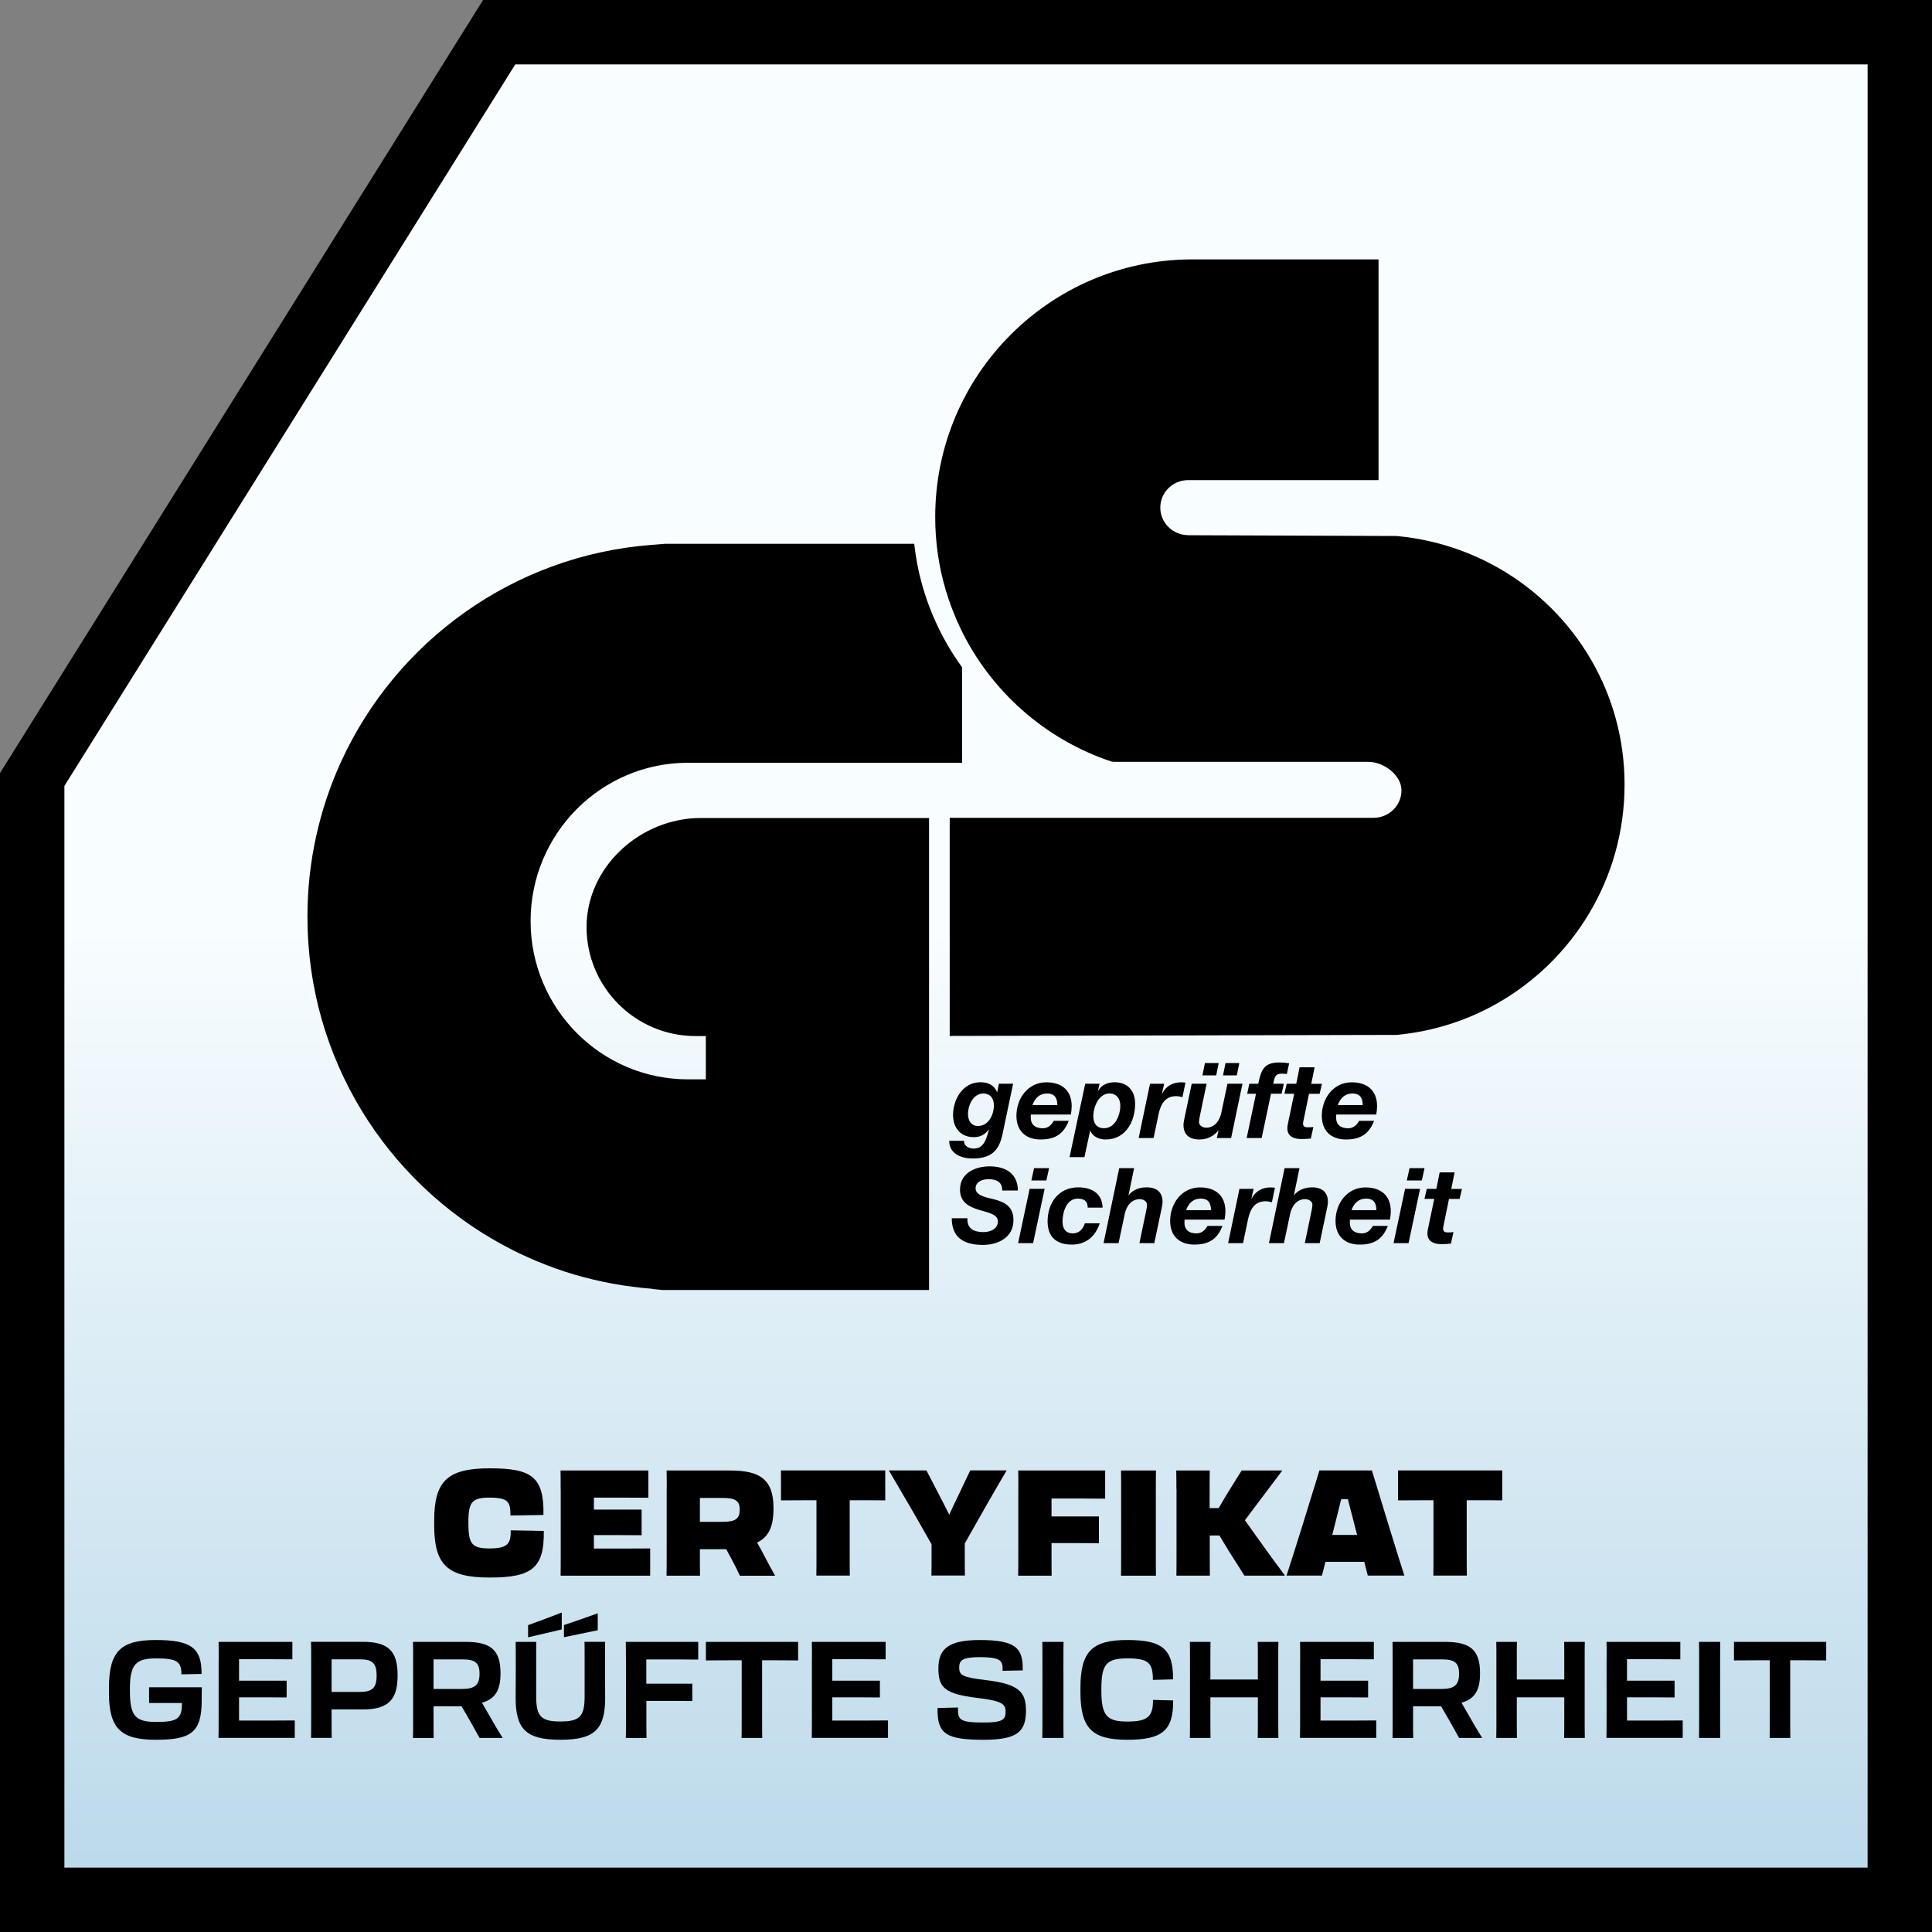
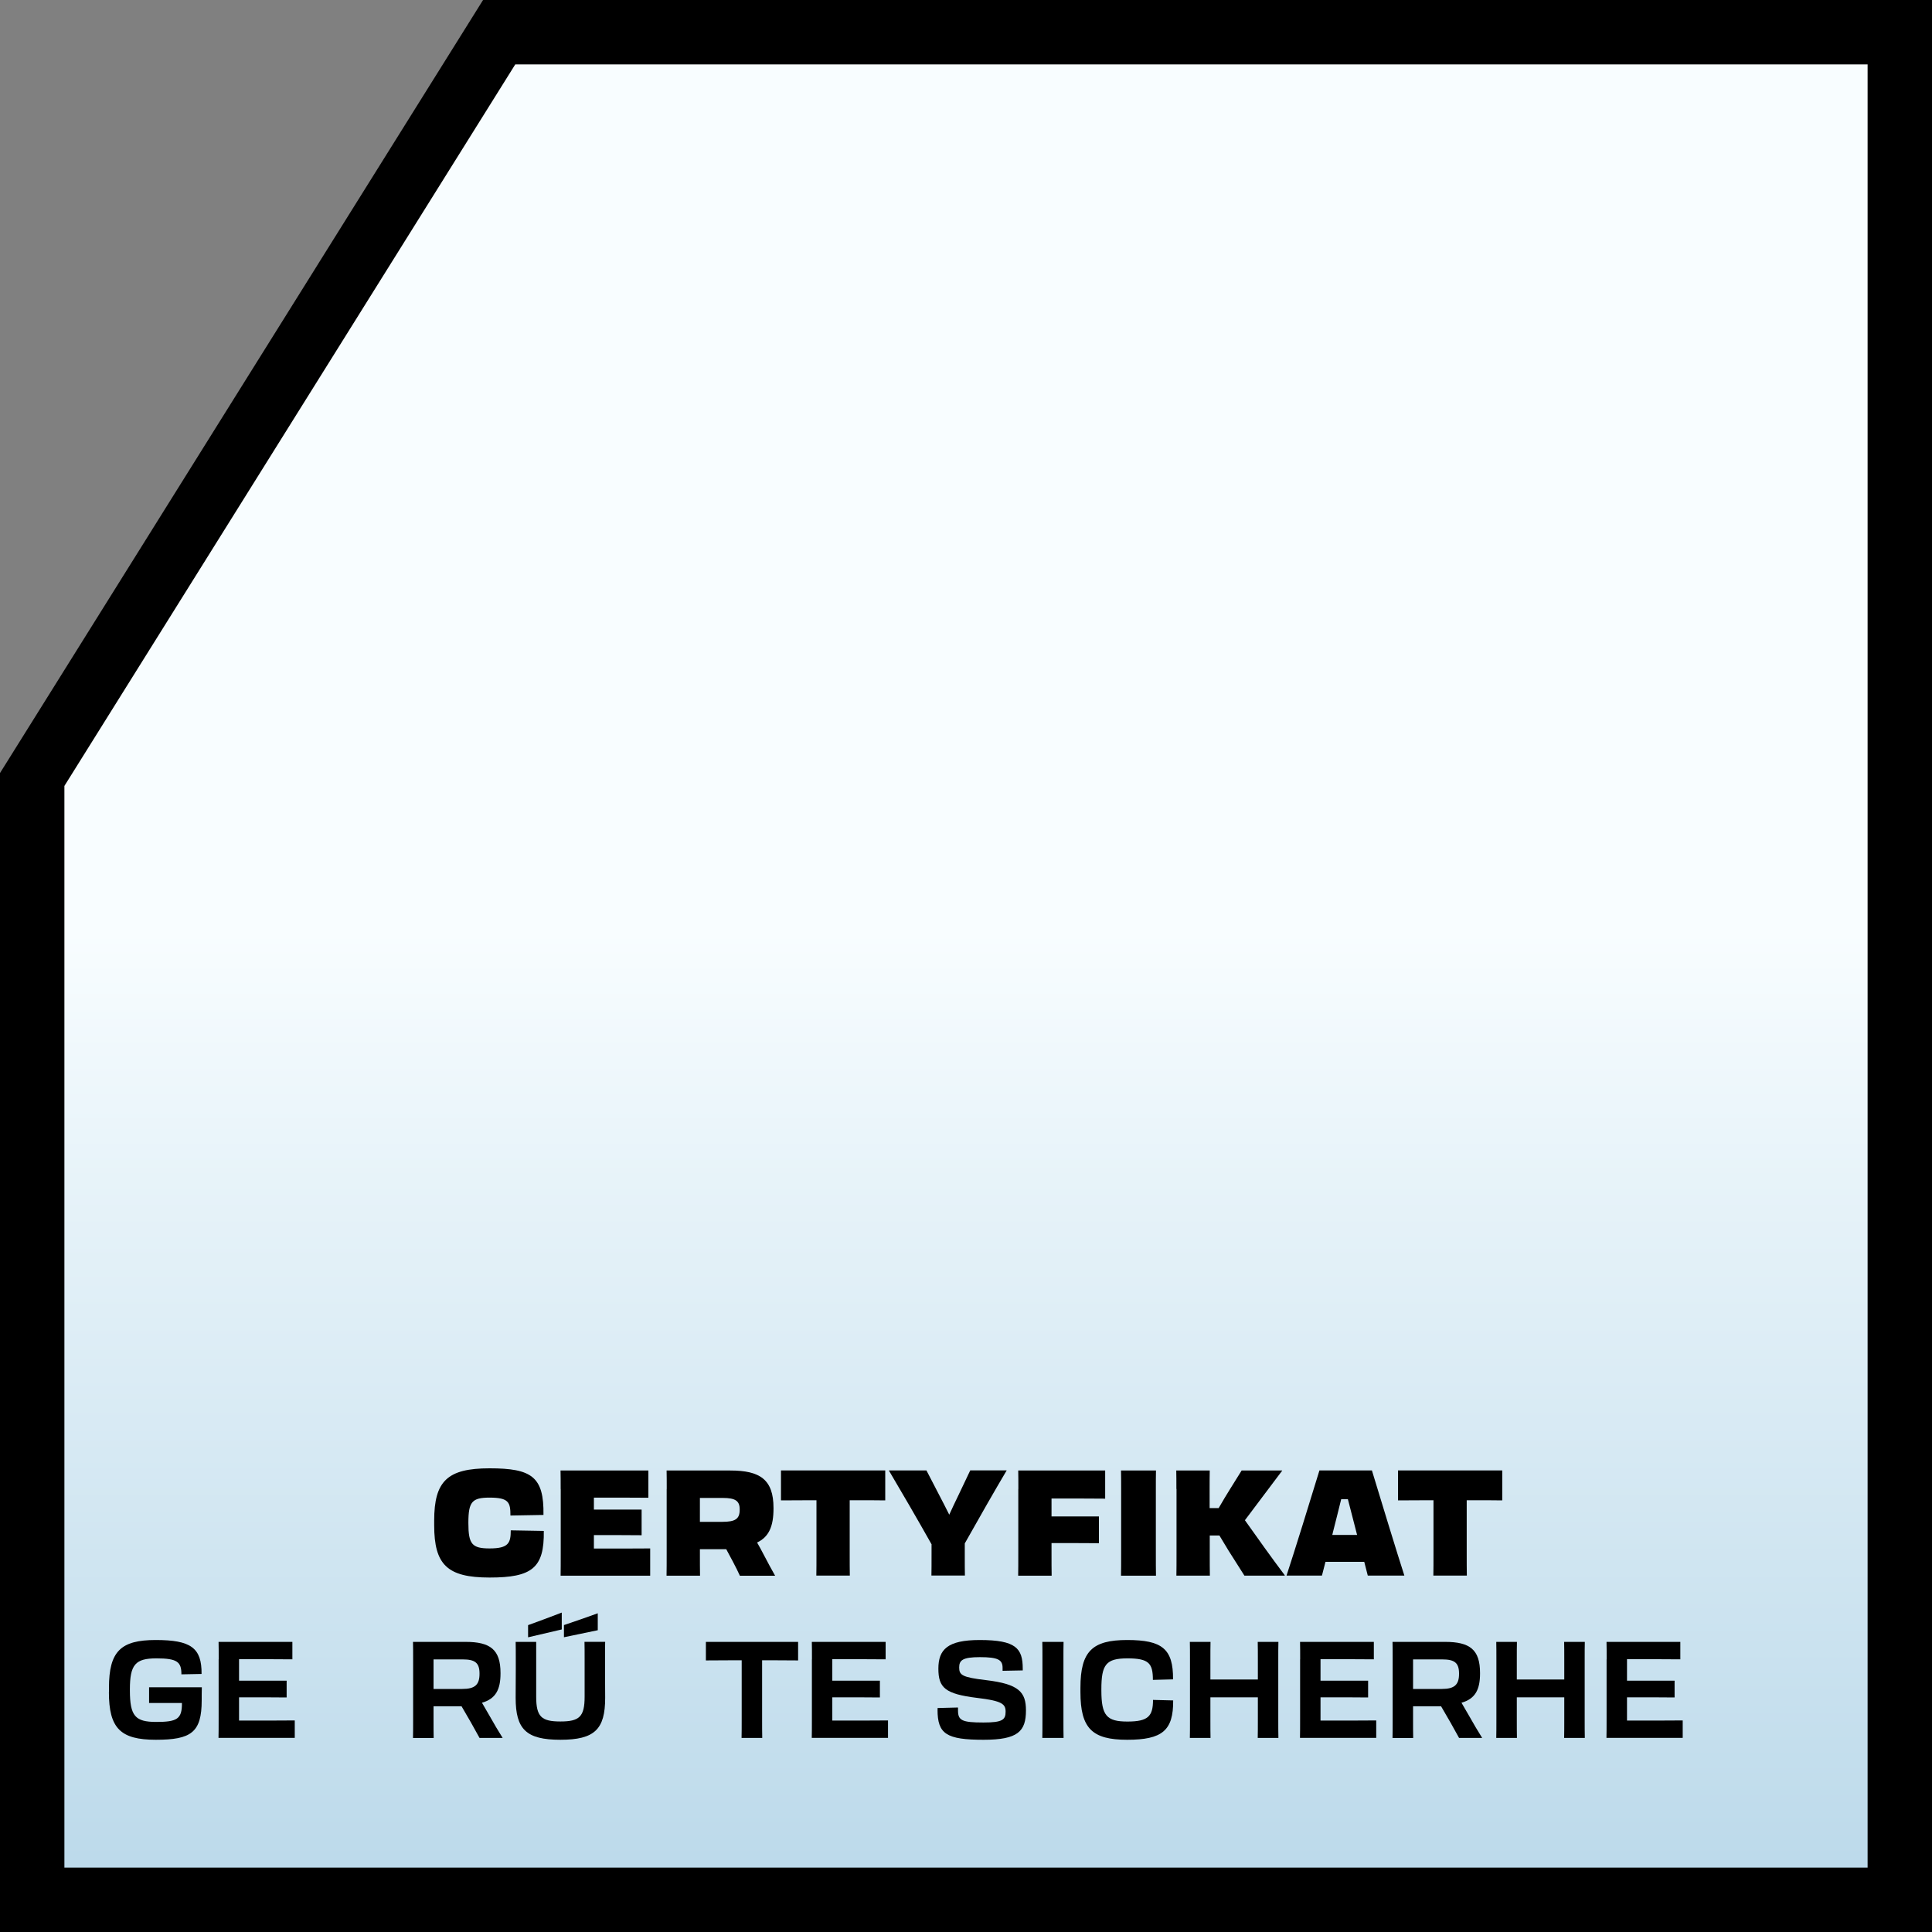
<svg xmlns="http://www.w3.org/2000/svg" id="Warstwa_2" viewBox="0 0 300 300">
  <rect x="0" y="0" width="300" height="300" fill="#808080" stroke="none" />
  <defs>
    <style>
      .cls-1 {
        fill: url(#Gradient_bez_nazwy_3);
      }

      .cls-2 {
        fill-rule: evenodd;
      }
    </style>
    <linearGradient id="Gradient_bez_nazwy_3" data-name="Gradient bez nazwy 3" x1="150" y1="1.57" x2="150" y2="299.57" gradientUnits="userSpaceOnUse">
      <stop offset=".48" stop-color="#f8fdff" />
      <stop offset=".61" stop-color="#e7f3f9" />
      <stop offset=".98" stop-color="#bbd9ea" />
    </linearGradient>
  </defs>
  <g id="Warstwa_1-2" data-name="Warstwa_1">
    <g>
      <g>
        <polygon class="cls-1" points="75.85 1 1 120.78 1 299 299 299 299 1 75.85 1" />
        <path d="M75.01,0L0,120.04v179.96h300V0H75.01ZM290,290H10V122.04L80.01,10h209.99v280Z" />
      </g>
-       <path class="cls-2" d="M147.79,189.17c0,2.8,1.63,4.14,4.84,4.14,2.22,0,4.74-1.06,4.74-3.85,0-2.09-1.29-2.79-3.11-3.26-.8-.2-2.77-.49-2.77-1.65,0-1.08,1.06-1.45,2.04-1.45,1.19,0,2.14.46,2.09,1.76h2.43c0-2.69-1.99-3.75-4.37-3.75-2.25,0-4.61,1.03-4.61,3.62,0,2.01,1.47,2.67,2.93,3.13,1.45.44,2.95.67,2.95,1.81s-1.19,1.65-2.22,1.65c-1.47,0-2.59-.51-2.51-2.15h-2.43ZM158.09,193.03h2.33l1.79-8.43h-2.33l-1.79,8.43ZM162.9,181.39h-2.33l-.42,1.91h2.33l.42-1.91ZM171.21,187.52c-.05-2.23-1.73-3.15-3.78-3.15-3.03,0-4.76,2.4-4.76,5.27,0,2.46,1.4,3.62,3.75,3.62,2.18,0,3.65-1.21,4.35-3.31h-2.31c-.26.83-.85,1.57-1.87,1.57-1.17,0-1.6-.82-1.6-1.83,0-1.45.6-3.57,2.36-3.57,1.01,0,1.55.41,1.55,1.4h2.31ZM171.38,193.03h2.31l.95-4.48c.24-1.17.96-2.35,2.36-2.35.54,0,1.11.36,1.11.86,0,.23-.08.78-.15,1.03l-1.03,4.94h2.31l1.04-4.94c.07-.29.24-1.11.24-1.45,0-1.47-.86-2.27-2.46-2.27s-2.43.72-2.79,1.21h-.03l.86-4.19h-2.31l-2.43,11.64ZM190.15,189.38c.08-.41.13-.86.13-1.32,0-2.44-1.58-3.68-3.93-3.68-2.87,0-4.65,2.51-4.65,5.2,0,2.4,1.5,3.68,3.75,3.68,2.43,0,3.64-1.01,4.37-2.9h-2.31c-.34.54-.8,1.16-1.73,1.16-1.26,0-1.86-.67-1.86-1.65,0-.13,0-.28.02-.49h6.21ZM184.18,187.91c.34-.95.99-1.79,2.3-1.79s1.56.93,1.56,1.79h-3.86ZM190.71,193.03h2.31l.78-3.73c.31-1.43.94-2.77,2.72-2.77.33,0,.65.08.98.15l.47-2.25c-.24-.03-.47-.05-.72-.05-1.24,0-2.38.62-2.9,1.78l-.03-.03.34-1.52h-2.2l-1.76,8.43ZM197.06,193.03h2.31l.95-4.48c.24-1.17.96-2.35,2.36-2.35.54,0,1.11.36,1.11.86,0,.23-.08.78-.15,1.03l-1.03,4.94h2.31l1.04-4.94c.07-.29.24-1.11.24-1.45,0-1.47-.86-2.27-2.46-2.27-1.52,0-2.43.72-2.79,1.21h-.03l.86-4.19h-2.31l-2.43,11.64ZM215.83,189.38c.08-.41.13-.86.13-1.32,0-2.44-1.58-3.68-3.93-3.68-2.87,0-4.65,2.51-4.65,5.2,0,2.4,1.5,3.68,3.75,3.68,2.43,0,3.63-1.01,4.37-2.9h-2.31c-.34.54-.8,1.16-1.73,1.16-1.26,0-1.86-.67-1.86-1.65,0-.13,0-.28.02-.49h6.21ZM209.86,187.91c.34-.95.99-1.79,2.3-1.79s1.56.93,1.56,1.79h-3.86ZM216.39,193.03h2.33l1.79-8.43h-2.33l-1.79,8.43ZM221.2,181.39h-2.33l-.42,1.91h2.33l.42-1.91ZM225.86,182.05h-2.31l-.52,2.56h-1.48l-.36,1.55h1.52l-.95,4.52c-.07.29-.11.59-.11.8-.03,1.37,1.12,1.71,2.2,1.71.49,0,.98-.03,1.45-.08l.39-1.79c-.28.03-.55.05-.83.05-.34,0-.78-.02-.78-.62,0-.06.03-.21.06-.39l.86-4.19h1.65l.36-1.55h-1.66l.52-2.56ZM152.67,169.8c1.12,0,1.66.77,1.66,1.83,0,1.43-.8,3.21-2.46,3.21-1.08,0-1.56-.86-1.56-1.86,0-1.35.81-3.18,2.36-3.18ZM157.33,168.28h-2.22l-.26,1.29h-.03c-.47-1.11-1.42-1.52-2.58-1.52-2.71,0-4.25,2.62-4.25,5.09,0,2.07,1.24,3.44,3.24,3.44.95,0,1.71-.39,2.31-1.19l.03.03c-.46,1.65-.88,2.93-2.35,2.93-.75,0-1.55-.36-1.52-1.21h-2.31c0,2.02,1.89,2.75,3.6,2.75,2.79,0,4.07-1.08,4.65-3.63l1.68-7.99ZM166.28,173.06c.08-.41.13-.86.13-1.32,0-2.45-1.58-3.68-3.93-3.68-2.87,0-4.65,2.51-4.65,5.2,0,2.4,1.5,3.68,3.75,3.68,2.43,0,3.63-1.01,4.37-2.9h-2.31c-.34.54-.8,1.16-1.73,1.16-1.26,0-1.86-.67-1.86-1.65,0-.13,0-.28.02-.49h6.21ZM160.32,171.59c.34-.95.99-1.79,2.3-1.79s1.56.93,1.56,1.79h-3.86ZM172.31,169.8c1.09,0,1.65.86,1.65,1.87,0,1.48-.78,3.52-2.53,3.52-1.13,0-1.66-.75-1.66-1.83,0-1.45.81-3.57,2.54-3.57ZM166.08,179.68h2.31l.88-4.09h.05c.36.93,1.39,1.35,2.36,1.35,3.11,0,4.58-2.79,4.58-5.56,0-2.02-1.17-3.33-3.19-3.33-1.03,0-2.01.39-2.53,1.3l-.03-.03.23-1.04h-2.23l-2.43,11.39ZM176.82,176.71h2.31l.78-3.73c.31-1.43.95-2.77,2.72-2.77.33,0,.65.08.98.15l.47-2.25c-.24-.03-.47-.05-.72-.05-1.24,0-2.38.62-2.9,1.78l-.03-.03.34-1.52h-2.2l-1.76,8.43ZM189.91,166.98h2.14l.39-1.91h-2.14l-.39,1.91ZM186.71,166.98h2.14l.39-1.91h-2.14l-.39,1.91ZM192.91,168.28h-2.31l-.95,4.48c-.24,1.17-.96,2.35-2.36,2.35-.54,0-1.11-.36-1.11-.86,0-.23.08-.78.15-1.03l1.03-4.94h-2.31l-1.04,4.94c-.07.29-.24,1.11-.24,1.45,0,1.47.86,2.27,2.46,2.27,1.21,0,2.2-.47,2.95-1.4h.03l-.26,1.17h2.22l1.76-8.43ZM193.6,176.71h2.31l1.45-6.88h1.66l.33-1.55h-1.65c.24-.98.23-1.56,1.37-1.56.24,0,.51.03.75.05l.36-1.66c-.51-.08-1.01-.13-1.52-.13-2.43,0-2.82,1.16-3.28,3.31h-1.39l-.33,1.55h1.37l-1.45,6.88ZM204.11,165.73h-2.31l-.52,2.56h-1.48l-.36,1.55h1.52l-.95,4.52c-.07.29-.11.59-.11.8-.03,1.37,1.12,1.71,2.2,1.71.49,0,.98-.03,1.45-.08l.39-1.79c-.28.03-.55.05-.83.05-.34,0-.78-.02-.78-.62,0-.07.03-.21.07-.39l.86-4.19h1.65l.36-1.55h-1.66l.52-2.56ZM213.7,173.06c.08-.41.13-.86.13-1.32,0-2.45-1.58-3.68-3.93-3.68-2.87,0-4.65,2.51-4.65,5.2,0,2.4,1.5,3.68,3.75,3.68,2.43,0,3.63-1.01,4.37-2.9h-2.31c-.34.54-.8,1.16-1.73,1.16-1.26,0-1.86-.67-1.86-1.65,0-.13,0-.28.02-.49h6.21ZM207.74,171.59c.34-.95.99-1.79,2.3-1.79s1.56.93,1.56,1.79h-3.86ZM101.28,200.12h-.01c-4.19-.32-8.26-1.08-12.16-2.23-3.89-1.16-7.62-2.72-11.12-4.63-18.02-9.82-30.25-28.93-30.25-50.9h0s0-.01,0-.01c0-4.28.46-8.44,1.34-12.44.88-4.01,2.17-7.87,3.83-11.52,8.54-18.77,26.81-32.18,48.37-33.79h0s1.98-.16,1.98-.16h38.36s.34-.01.34-.01l.04.34h0c.11.97.26,1.92.44,2.87.18.95.4,1.88.65,2.81,1.29,4.76,3.45,9.23,6.23,13.06l.07.1v14.83h-42.55s0,0,0,0h0c-6.75,0-12.86,2.75-17.29,7.2-4.42,4.45-7.16,10.59-7.16,17.38h0s0,0,0,0c0,6.79,2.74,12.93,7.16,17.38,4.42,4.45,10.54,7.2,17.28,7.2h0s0,0,0,0h2.77v-6.72h-1.59c-4.68,0-8.91-1.9-11.97-4.96-3.06-3.06-4.96-7.3-4.96-11.97h0s0,0,0,0c0-4.68,2.1-8.92,5.36-11.98,3.26-3.06,7.69-4.95,12.36-4.95h0s0,0,0,0h35.46v73.29h-.38s-40.99,0-40.99,0h-.04s-1.59-.16-1.59-.16h0ZM184.49,83.11h0s0,0,0,0h0s32.34.12,32.34.12h.03c14.29,1.31,26.35,10.22,31.99,22.69,1.1,2.43,1.95,4.99,2.53,7.65.58,2.66.88,5.43.88,8.28h0c0,14.64-8.06,27.39-19.98,34.07-2.32,1.3-4.78,2.37-7.36,3.17-2.58.81-5.27,1.35-8.05,1.61h0s-.03,0-.03,0l-68.99.16h-.38s0-.38,0-.38v-33.49s.38,0,.38,0h65.43c1.2,0,2.29-.48,3.07-1.25.79-.77,1.27-1.84,1.27-3.02h0s0,0,0,0c0-1.16-.67-2.26-1.64-3.07-.99-.82-2.28-1.35-3.49-1.35h0s0,0,0,0h-39.44s-.38-.03-.38-.03l-.09-.02c-10.35-3.44-18.82-11-23.47-20.74-.9-1.89-1.66-3.87-2.27-5.92-1.06-3.59-1.62-7.38-1.62-11.32h0s0,0,0,0c0-11.04,4.47-21.04,11.7-28.28,7.17-7.18,17.06-11.65,27.99-11.71h0s.25,0,.25,0h0s0,0,0,0h0s28.52,0,28.52,0h.38v34.27h-29.55c-1.2,0-2.29.48-3.07,1.25-.79.77-1.27,1.84-1.27,3.02h0s0,0,0,0c0,1.18.49,2.25,1.27,3.02.79.78,1.88,1.26,3.08,1.26h0Z" />
      <g>
        <path d="M67.42,236.86v-.74c0-6.14,2.05-8.12,8.6-8.12s8.46,1.31,8.37,7.24l-5.13.09c0-2.02-.23-2.78-3.24-2.78-2.71,0-3.29.64-3.29,3.89v.09c0,3.24.57,3.91,3.29,3.91,2.94,0,3.29-.83,3.29-2.81l5.13.09c.09,5.77-1.84,7.24-8.42,7.24s-8.6-2-8.6-8.12Z" />
        <path d="M87.06,231.21c0-1.15,0-2.05-.02-2.87h13.64v4.23c-1.61-.02-5.63-.02-8.16-.02h-.3v1.86h7.41v3.98c-1.15-.02-4.81-.02-6.65-.02h-.76v2.09h.53c2.53,0,6.37,0,8.21-.02v4.23h-13.91c.02-.97.02-2,.02-3.45v-10Z" />
        <path d="M103.53,231.21c0-1.15,0-2.05-.02-2.87h9.89c4.6,0,6.71,1.38,6.71,5.82v.07c0,2.78-.71,4.42-2.55,5.29.34.6.69,1.22,1.03,1.89.58,1.13,1.2,2.25,1.77,3.27h-5.47c-.28-.6-.64-1.36-1.06-2.14l-1.06-1.98h-4.09v.64c0,1.45,0,2.48.02,3.47h-5.2c.02-.97.02-2,.02-3.45v-10ZM108.68,232.61v3.7h3.47c2.05,0,2.71-.46,2.71-1.89v-.05c0-1.31-.67-1.77-2.62-1.77h-3.56Z" />
        <path d="M126.78,232.96h-1.33c-.92,0-2.34,0-4.18.02v-4.65h16.19v4.65c-1.38-.02-2.58-.02-3.5-.02h-2.02v8.23c0,1.45,0,2.46.02,3.47h-5.2c.02-.99.02-2,.02-3.45v-8.26Z" />
        <path d="M144.67,239.83c-2.16-3.84-4.9-8.55-6.65-11.5h5.84l2,3.86c.51.97,1.01,1.95,1.54,3.01.48-1.06.94-2.02,1.4-2.97l1.86-3.91h5.66c-1.75,2.94-4.44,7.66-6.51,11.34v1.66c0,1.5,0,2.48.02,3.33h-5.2c.02-.83.02-1.84.02-3.33v-1.49Z" />
        <path d="M158.13,231.21c0-1.15,0-2.05-.02-2.87h13.5v4.37c-1.61-.02-4.12-.02-6.65-.02h-1.68v2.78h7.36v4.16c-1.15-.02-4.07-.02-5.91-.02h-1.45v1.59c0,1.45,0,2.46.02,3.47h-5.2c.02-.99.02-2,.02-3.45v-10Z" />
        <path d="M174.09,231.21c0-1.15,0-2.02-.02-2.87h5.43c-.02.85-.02,1.7-.02,2.83v10.03c0,1.45,0,2.46.02,3.47h-5.43c.02-.99.02-2,.02-3.45v-10Z" />
        <path d="M182.67,231.21c0-1.15,0-2.02-.02-2.87h5.2c-.02.85-.02,1.7-.02,2.83v3.01h1.4c.71-1.22,1.26-2.14,1.75-2.92l1.82-2.92h6.28l.02.02c-1.88,2.53-3.91,5.17-5.79,7.7,2.02,2.85,4.07,5.73,6.19,8.55l-.02.05h-6.25l-2.48-3.91c-.41-.69-.87-1.43-1.4-2.32h-1.5v2.76c0,1.45,0,2.46.02,3.47h-5.2c.02-.99.02-2,.02-3.45v-10Z" />
        <path d="M213.03,228.33c1.13,3.73,4.02,13.2,5.04,16.33h-5.68l-.55-2.14h-6.02l-.55,2.14h-5.5c1.04-3.13,3.98-12.6,5.11-16.33h8.16ZM206.89,238.34h3.84l-.12-.46c-.46-1.75-.92-3.54-1.31-5.08h-1.04c-.39,1.56-.83,3.38-1.29,5.15l-.09.39Z" />
        <path d="M222.6,232.96h-1.33c-.92,0-2.35,0-4.19.02v-4.65h16.19v4.65c-1.38-.02-2.58-.02-3.5-.02h-2.02v8.23c0,1.45,0,2.46.02,3.47h-5.2c.02-.99.02-2,.02-3.45v-8.26Z" />
        <path d="M16.92,262.74v-.67c0-5.67,1.85-7.41,7.26-7.41s7.16,1.18,7.12,5.27l-3.11.06h-.02c0-1.91-.61-2.48-3.88-2.48s-4.12.97-4.12,4.81v.17c0,3.99.84,4.89,4.09,4.89s4.01-.46,3.99-2.92v-.02h-5.1v-2.44h8.19c-.02.69-.02,1.49-.02,2.02,0,5-1.64,6.13-7.12,6.13s-7.29-1.76-7.29-7.41Z" />
        <path d="M33.96,257.66c0-1.09,0-1.93-.02-2.71h11.46v2.71c-1.47-.02-4.81-.02-6.89-.02h-1.39v3.34h7.39v2.6c-1.18-.02-4.09-.02-5.77-.02h-1.62v3.61h1.49c2.18,0,5.48,0,7.16-.02v2.71h-11.84c.02-.82.02-1.7.02-2.9v-9.3Z" />
-         <path d="M51.51,269.86h-3.21c.02-.97.02-1.68.02-2.88v-9.39c0-1.07,0-1.76-.02-2.65h8.04c3.93,0,5.4,1.41,5.4,5.17v.08c0,3.76-1.47,5.25-5.4,5.25h-4.85v1.53c0,1.18,0,1.91.02,2.88ZM51.49,257.66v5.06h4.39c1.91,0,2.6-.61,2.6-2.52v-.04c0-1.93-.69-2.5-2.6-2.5h-4.39Z" />
        <path d="M64.15,257.66c0-1.09,0-1.93-.02-2.71h8.17c3.84,0,5.42,1.2,5.42,4.83v.08c0,2.48-.74,3.93-2.88,4.54.4.67.8,1.39,1.24,2.14.61,1.09,1.28,2.23,1.97,3.32h-3.59c-.42-.76-.88-1.57-1.34-2.41l-1.45-2.5h-4.35v2.02c0,1.2,0,2.06.02,2.9h-3.21c.02-.82.02-1.7.02-2.9v-9.3ZM67.32,257.66v4.6h4.47c1.95,0,2.67-.65,2.67-2.35v-.04c0-1.68-.71-2.2-2.62-2.2h-4.51Z" />
        <path d="M93.95,257.64v1.57c0,1.11.02,2.6.02,4.43,0,4.89-1.64,6.51-6.95,6.51s-6.95-1.62-6.95-6.51c0-1.83.02-3.34.02-4.43v-1.55c0-1.11,0-1.99-.02-2.71h3.19v8.52c0,3.11.82,3.84,3.76,3.84s3.76-.73,3.76-3.84v-5.88c0-1.01,0-1.93-.02-2.65h3.21c-.02.71-.02,1.6-.02,2.69ZM87.23,250.4v2.62l-5.23,1.22v-1.89c1.7-.61,3.65-1.34,5.23-1.95ZM92.82,250.52v2.62l-5.25,1.09v-1.89c1.72-.57,3.67-1.26,5.25-1.83Z" />
-         <path d="M97.19,257.66c0-1.09,0-1.93-.02-2.71h11.25v2.75c-1.47-.02-3.44-.02-5.65-.02h-2.41v3.76h7.14v2.69c-1.28-.02-4.56-.02-6-.02h-1.13v2.86c0,1.2,0,2.04.02,2.9h-3.21c.02-.84.02-1.7.02-2.9v-9.3Z" />
        <path d="M115.18,257.81h-1.81c-.84,0-1.95,0-3.76.02v-2.88h14.32v2.88c-1.51-.02-2.65-.02-3.49-.02h-2.1v9.15c0,1.2,0,2.04.02,2.9h-3.21c.02-.84.02-1.7.02-2.9v-9.15Z" />
        <path d="M126.08,257.66c0-1.09,0-1.93-.02-2.71h11.46v2.71c-1.47-.02-4.81-.02-6.89-.02h-1.39v3.34h7.39v2.6c-1.18-.02-4.09-.02-5.77-.02h-1.62v3.61h1.49c2.18,0,5.48,0,7.16-.02v2.71h-11.84c.02-.82.02-1.7.02-2.9v-9.3Z" />
        <path d="M145.59,265.49v-.27l3.17-.08v.48c0,1.53.63,1.85,3.95,1.85,2.94,0,3.44-.42,3.44-1.68,0-1.18-.53-1.68-4.41-2.14-4.98-.61-6.03-1.57-6.03-4.54s1.41-4.45,6.42-4.45c5.63,0,6.68,1.3,6.68,4.45v.27l-3.13.06v-.46c0-1.24-.69-1.66-3.53-1.66-2.67,0-3.21.48-3.21,1.6,0,1.18.44,1.53,4.18,1.97,5.1.61,6.19,1.85,6.19,4.7,0,3.25-1.24,4.56-6.57,4.56-5.79,0-7.16-.9-7.16-4.66Z" />
        <path d="M161.87,257.66c0-1.09,0-1.91-.02-2.71h3.3c-.02.8-.02,1.62-.02,2.71v9.3c0,1.2,0,2.04.02,2.9h-3.3c.02-.84.02-1.7.02-2.9v-9.3Z" />
        <path d="M167.77,262.74v-.67c0-5.67,1.85-7.41,7.26-7.41s7.16,1.36,7.12,6.11l-3.13.08c0-2.56-.61-3.34-3.95-3.34s-4.05.97-4.05,4.81v.17c0,3.93.84,4.83,4.05,4.83s3.97-.82,3.97-3.36l3.13.08c.04,4.68-1.7,6.11-7.14,6.11s-7.26-1.76-7.26-7.41Z" />
        <path d="M184.78,266.96v-9.3c0-1.09,0-1.91-.02-2.71h3.21c-.02.8-.02,1.62-.02,2.71v3.13h7.37v-3.13c0-1.09,0-1.91-.02-2.71h3.21c-.02.8-.02,1.62-.02,2.71v9.3c0,1.2,0,2.04.02,2.9h-3.21c.02-.84.02-1.7.02-2.9v-3.4h-7.37v3.4c0,1.2,0,2.04.02,2.9h-3.21c.02-.84.02-1.7.02-2.9Z" />
        <path d="M201.89,257.66c0-1.09,0-1.93-.02-2.71h11.46v2.71c-1.47-.02-4.81-.02-6.89-.02h-1.39v3.34h7.39v2.6c-1.18-.02-4.09-.02-5.77-.02h-1.62v3.61h1.49c2.18,0,5.48,0,7.16-.02v2.71h-11.84c.02-.82.02-1.7.02-2.9v-9.3Z" />
        <path d="M216.25,257.66c0-1.09,0-1.93-.02-2.71h8.17c3.84,0,5.42,1.2,5.42,4.83v.08c0,2.48-.73,3.93-2.88,4.54.4.67.8,1.39,1.24,2.14.61,1.09,1.28,2.23,1.97,3.32h-3.59c-.42-.76-.88-1.57-1.34-2.41l-1.45-2.5h-4.35v2.02c0,1.2,0,2.06.02,2.9h-3.21c.02-.82.02-1.7.02-2.9v-9.3ZM219.42,257.66v4.6h4.47c1.95,0,2.67-.65,2.67-2.35v-.04c0-1.68-.71-2.2-2.62-2.2h-4.51Z" />
        <path d="M232.36,266.96v-9.3c0-1.09,0-1.91-.02-2.71h3.21c-.02.8-.02,1.62-.02,2.71v3.13h7.37v-3.13c0-1.09,0-1.91-.02-2.71h3.21c-.02.8-.02,1.62-.02,2.71v9.3c0,1.2,0,2.04.02,2.9h-3.21c.02-.84.02-1.7.02-2.9v-3.4h-7.37v3.4c0,1.2,0,2.04.02,2.9h-3.21c.02-.84.02-1.7.02-2.9Z" />
        <path d="M249.48,257.66c0-1.09,0-1.93-.02-2.71h11.46v2.71c-1.47-.02-4.81-.02-6.89-.02h-1.39v3.34h7.39v2.6c-1.18-.02-4.09-.02-5.77-.02h-1.62v3.61h1.49c2.18,0,5.48,0,7.16-.02v2.71h-11.84c.02-.82.02-1.7.02-2.9v-9.3Z" />
-         <path d="M263.84,257.66c0-1.09,0-1.91-.02-2.71h3.3c-.02.8-.02,1.62-.02,2.71v9.3c0,1.2,0,2.04.02,2.9h-3.3c.02-.84.02-1.7.02-2.9v-9.3Z" />
-         <path d="M274.82,257.81h-1.81c-.84,0-1.95,0-3.76.02v-2.88h14.32v2.88c-1.51-.02-2.65-.02-3.49-.02h-2.1v9.15c0,1.2,0,2.04.02,2.9h-3.21c.02-.84.02-1.7.02-2.9v-9.15Z" />
      </g>
    </g>
  </g>
</svg>